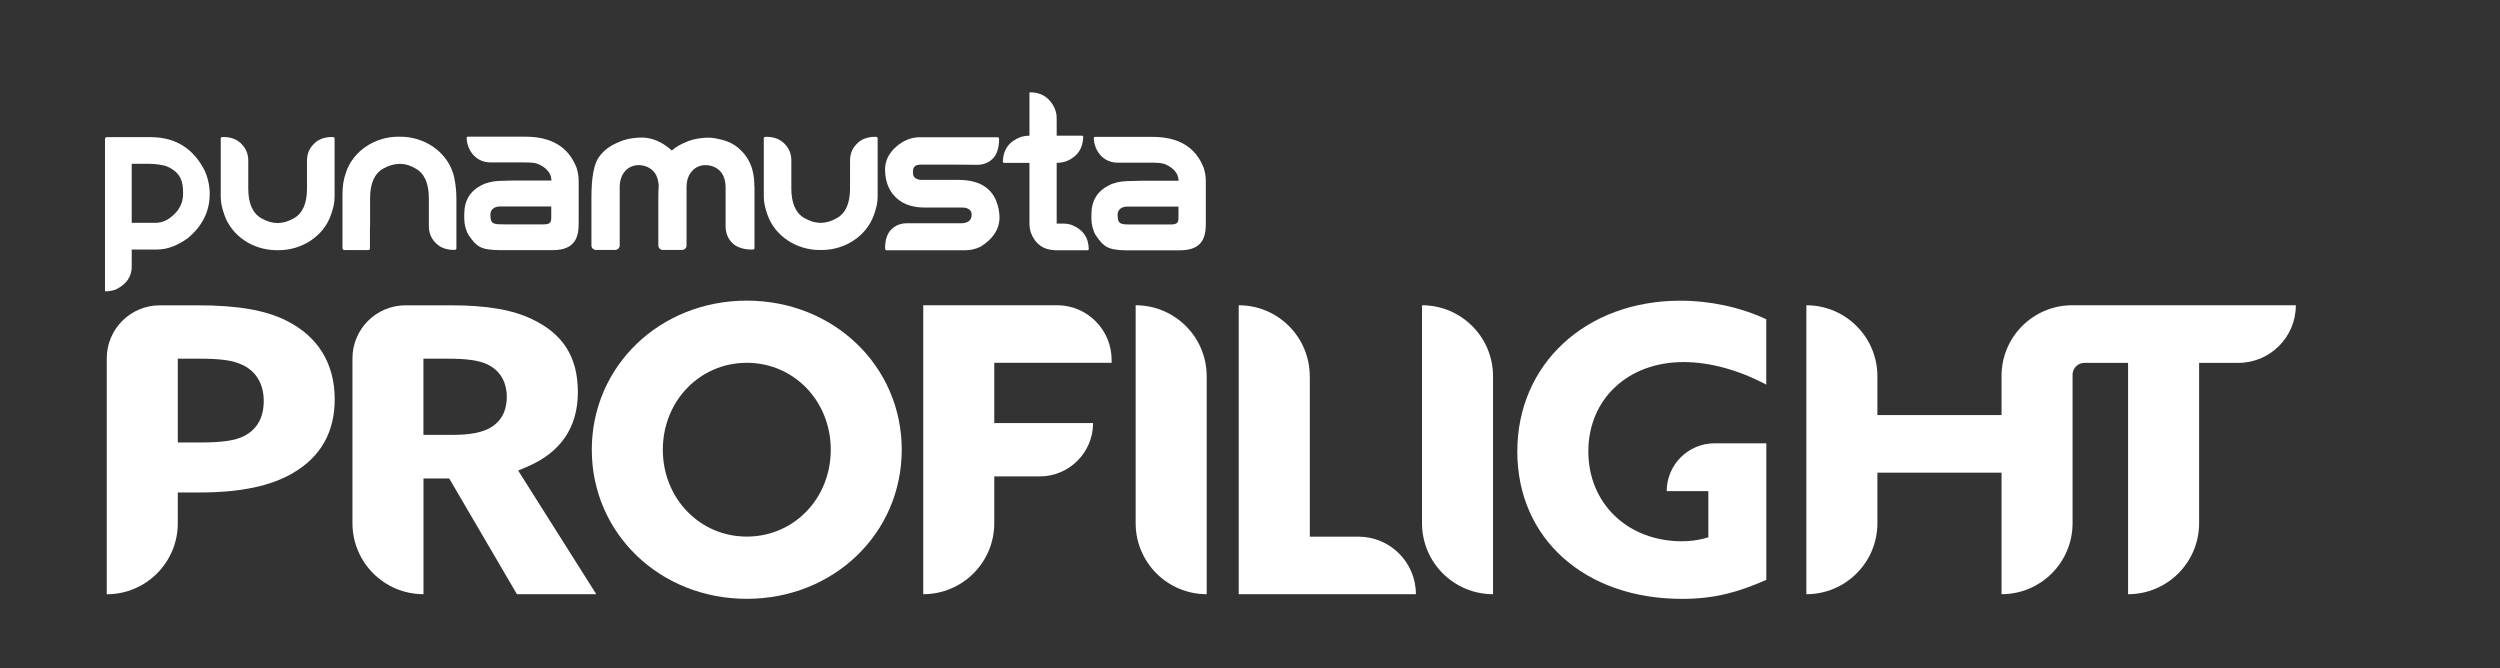
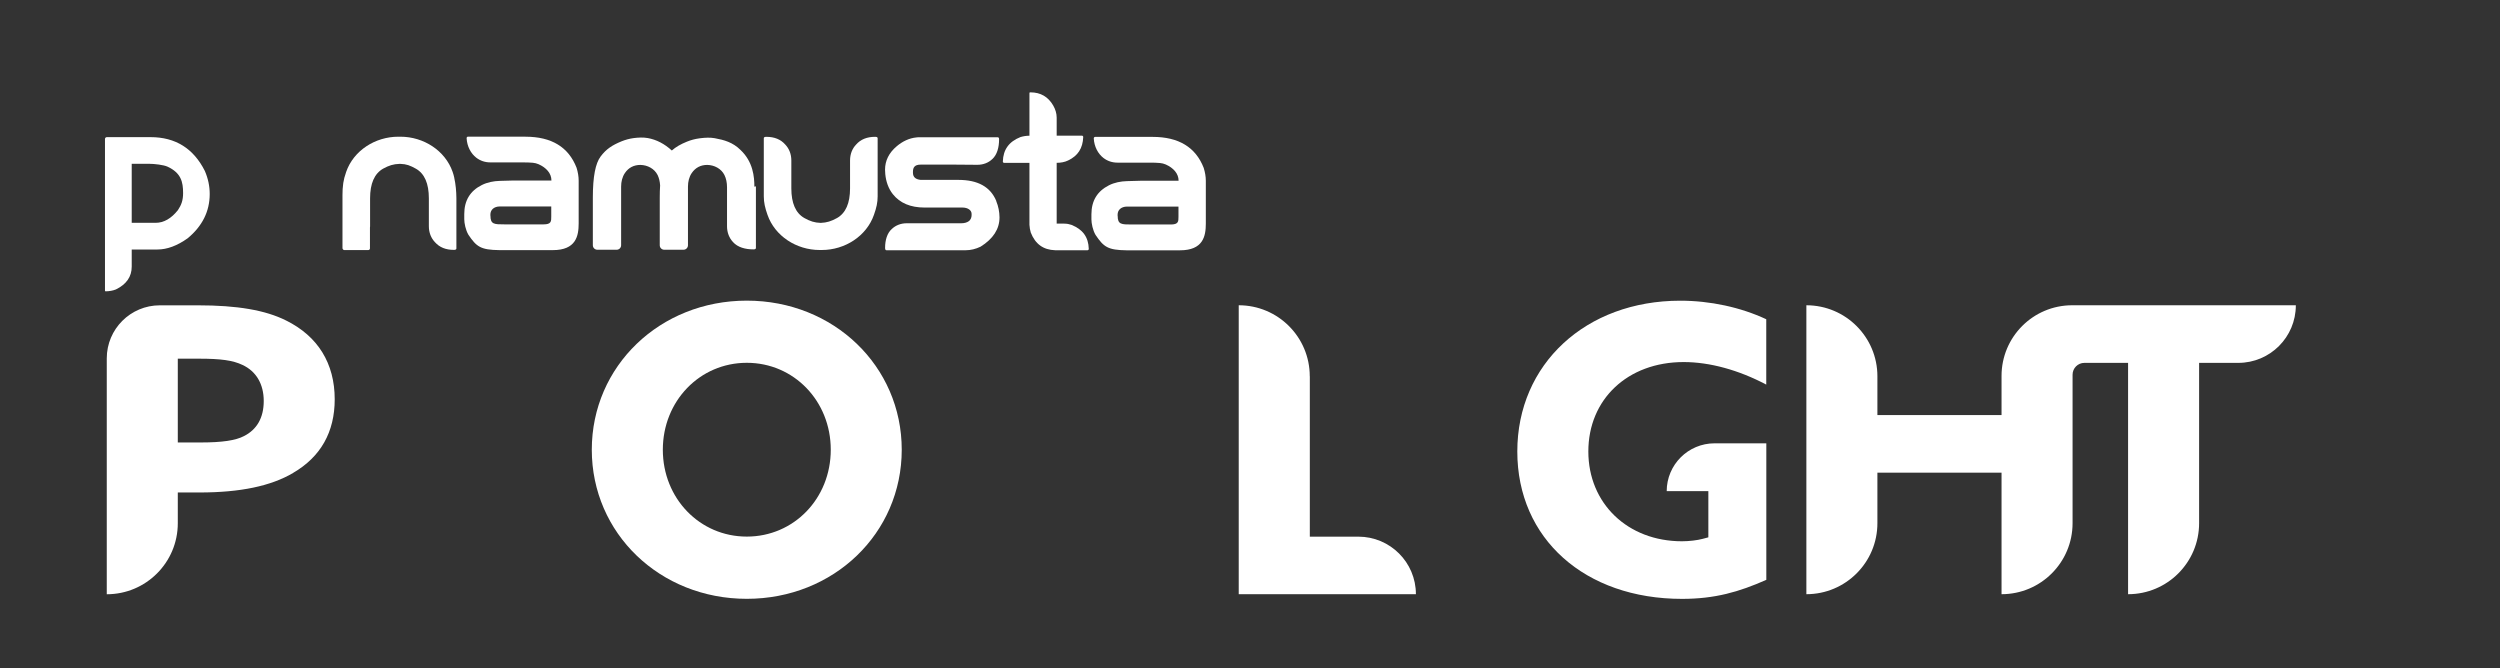
<svg xmlns="http://www.w3.org/2000/svg" id="Layer_1" data-name="Layer 1" viewBox="0 0 405.8 108.43">
  <rect x="0" y="0" width="405.8" height="108.43" fill="#333333" stroke="none" />
  <defs>
    <style>      .cls-1 {        fill: #fff;      }    </style>
  </defs>
  <g id="Artwork_3" data-name="Artwork 3">
    <g>
      <path class="cls-1" d="m24.44,22.26c4.03,0,6.97,1.83,8.81,5.49.53,1.23.79,2.47.79,3.74,0,2.82-1.2,5.22-3.58,7.19-1.7,1.21-3.34,1.82-4.91,1.82h-4.17v2.78c0,1.63-.85,2.86-2.56,3.7-.49.2-1.07.3-1.67.31-.06,0-.11-.04-.11-.11v-24.62c0-.16.13-.3.3-.3h7.1Zm-3.06,4.32v9.59h3.86c1.35,0,2.56-.7,3.65-2.08.55-.82.83-1.58.83-2.75,0-1.82-.34-3.27-2.51-4.28-.66-.31-2.2-.47-2.93-.47h-2.9Z" />
      <path class="cls-1" d="m85.3,22.19c4.22,0,6.99,1.68,8.29,5.04.22.72.34,1.41.34,2.08v6.95c0,2.08-.45,4.34-4.2,4.34h-8.68c-3.02-.04-3.7-.54-5.02-2.5-.45-.76-.67-1.89-.67-2.52v-.83c0-2.18.94-3.76,2.84-4.71.91-.46,1.92-.65,2.93-.68l2.2-.06h6.18c0-1.18-.85-2.09-2.08-2.64-.3-.13-.61-.21-.94-.24-.49-.05-1.04-.06-1.91-.06h-4.98c-.87,0-1.64-.26-2.3-.77-.85-.66-1.49-1.8-1.56-3.17,0-.13.1-.24.23-.24h9.35Zm-5.69,12.82c0,1.41.61,1.41,2.28,1.41h6.34c1.25,0,1.25-.49,1.25-1.25v-1.66h-8.34c-1,.01-1.54.58-1.54,1.32v.18h0Z" />
-       <path class="cls-1" d="m53.88,22.24c-1.31,0-2.33.42-3.06,1.25-.63.65-.99,1.55-.99,2.58v4.53c0,2.41-.7,4.01-2.11,4.82-.94.52-1.66.75-2.64.79h-.03c-.98-.03-1.71-.27-2.64-.79-1.41-.8-2.11-2.41-2.11-4.82v-4.53c0-1.03-.36-1.92-.99-2.58-.73-.83-1.75-1.25-3.06-1.25-.15,0-.42,0-.42.24v9.42c0,1,.2,1.86.6,3,1.2,3.45,4.7,5.71,8.47,5.71h.34c3.77,0,7.27-2.26,8.47-5.71.41-1.15.6-2,.6-3v-9.42c0-.24-.27-.24-.42-.24" />
      <path class="cls-1" d="m73.74,28.86c-.08-.34-.16-.66-.27-.96-1.2-3.45-4.7-5.71-8.47-5.71h-.34c-3.77,0-7.27,2.26-8.47,5.71-.25.72-.38,1.22-.47,1.8-.1.66-.13,1.33-.13,1.99v8.62h0s.01.04.02.05c0,.04.02.07.04.09.05.08.12.14.22.14h3.91c.15,0,.27-.12.27-.27v-3.37c0-.08.02-.15.02-.22v-4.53c0-2.41.7-4.01,2.11-4.82.94-.52,1.68-.75,2.66-.78h.15c.98.03,1.58.26,2.51.78,1.41.8,2.11,2.41,2.11,4.82v4.53c0,1.03.36,1.92.99,2.58.73.83,1.75,1.25,3.06,1.25.15,0,.42,0,.42-.24v-8.15c-.01-1.12-.11-2.23-.35-3.32" />
-       <path class="cls-1" d="m122.45,30.3c0-1.58-.2-4.03-2.25-5.96-1.25-1.24-2.66-1.63-4.2-1.91-.75-.13-1.51-.09-2.26,0l-.23.03c-.68.09-1.36.27-2,.53-1.03.42-1.79.85-2.46,1.44-1.18-1.08-2.48-1.76-3.9-2.02-.75-.13-1.51-.09-2.26,0l-.23.03c-.68.09-1.36.27-2,.53-1.53.63-2.49,1.25-3.41,2.48-.82,1.11-1.25,3.22-1.25,6.66v7.73c0,.41.33.73.74.73h3.12c.41,0,.73-.33.73-.73v-9.51c0-.79.18-1.58.62-2.22.59-.87,1.45-1.31,2.51-1.31,1.15.02,2.28.61,2.79,1.64.24.49.37,1.06.41,1.68-.04.61-.06,1.26-.06,1.99v7.73c0,.41.33.73.73.73h3.12c.41,0,.73-.33.73-.73v-9.51c0-.79.18-1.58.62-2.22.6-.87,1.45-1.31,2.51-1.31,1.15.02,2.28.61,2.79,1.64.28.57.42,1.24.42,1.99v2.33h0v4c0,1.03.36,1.92.99,2.58.74.83,1.97,1.17,3.28,1.17.15,0,.42,0,.42-.24v-9.99Z" />
+       <path class="cls-1" d="m122.45,30.3c0-1.58-.2-4.03-2.25-5.96-1.25-1.24-2.66-1.63-4.2-1.91-.75-.13-1.51-.09-2.26,0l-.23.03c-.68.09-1.36.27-2,.53-1.03.42-1.79.85-2.46,1.44-1.18-1.08-2.48-1.76-3.9-2.02-.75-.13-1.51-.09-2.26,0c-.68.09-1.36.27-2,.53-1.53.63-2.49,1.25-3.41,2.48-.82,1.11-1.25,3.22-1.25,6.66v7.73c0,.41.33.73.74.73h3.12c.41,0,.73-.33.73-.73v-9.51c0-.79.18-1.58.62-2.22.59-.87,1.45-1.31,2.51-1.31,1.15.02,2.28.61,2.79,1.64.24.49.37,1.06.41,1.68-.04.61-.06,1.26-.06,1.99v7.73c0,.41.33.73.73.73h3.12c.41,0,.73-.33.73-.73v-9.51c0-.79.18-1.58.62-2.22.6-.87,1.45-1.31,2.51-1.31,1.15.02,2.28.61,2.79,1.64.28.57.42,1.24.42,1.99v2.33h0v4c0,1.03.36,1.92.99,2.58.74.83,1.97,1.17,3.28,1.17.15,0,.42,0,.42-.24v-9.99Z" />
      <path class="cls-1" d="m142.03,22.21c-1.31,0-2.33.42-3.06,1.25-.63.65-.99,1.55-.99,2.58v4.53c0,2.41-.7,4.01-2.11,4.82-.94.52-1.66.75-2.64.79h-.03c-.98-.03-1.71-.27-2.64-.79-1.41-.8-2.11-2.41-2.11-4.82v-4.53c0-1.03-.36-1.92-.99-2.58-.73-.83-1.75-1.25-3.06-1.25-.15,0-.42,0-.42.24v9.42c0,1,.2,1.86.6,3,1.2,3.45,4.7,5.71,8.47,5.71h.34c3.77,0,7.27-2.26,8.47-5.71.41-1.15.6-2,.6-3v-9.42c0-.24-.27-.24-.42-.24" />
      <path class="cls-1" d="m161.72,32.63c-.94-2.29-2.99-3.43-6.14-3.43h-6.14c-.84-.09-1.25-.47-1.25-1.16v-.16c0-.67.25-1.16,1.25-1.16h5.48s3.73.03,3.73.03c.96,0,1.81-.34,2.42-.93.78-.69,1.1-1.93,1.1-3.17,0-.14,0-.37-.22-.37h-7.6s-5.07,0-5.07,0c-.18,0-.36,0-.54.03-1.16.11-2.26.65-3.16,1.41-1.28,1.07-1.92,2.35-1.92,3.83,0,.22.01.46.04.72.11,1.16.49,2.32,1.22,3.24,1.16,1.46,2.88,2.18,5.17,2.18h6.14c.85,0,1.48.42,1.48,1.03v.2c0,.38-.15.76-.45.98-.3.22-.71.34-1.23.34h-8.85c-.96,0-1.8.34-2.41.92-.78.68-1.1,1.84-1.1,3.06,0,.14,0,.4.23.4h6.06s0,0,0,0h6.79c.82,0,1.63-.2,2.42-.58,2.05-1.28,3.07-2.87,3.07-4.75-.01-.91-.18-1.79-.53-2.64" />
      <path class="cls-1" d="m173.95,36.51c-.42-.14-.72-.2-1.19-.21h-.53s-.71-.01-.71-.01v-9.86c.33,0,.65-.03.96-.09.32-.06.63-.16.91-.3,1.57-.75,2.37-1.96,2.44-3.8,0-.12-.09-.22-.21-.22h-4.1v-2.94c0-.68-.22-1.36-.56-1.95-.82-1.42-2.05-2.14-3.7-2.14-.11,0-.16.01-.16.15v6.89c-.51,0-.99.08-1.46.22-1.84.73-2.8,2.01-2.86,3.97,0,.12.1.22.22.22h4.1v10.05c.03.44.09.86.22,1.27.73,1.84,2.01,2.8,3.97,2.86,0,0,0,0,.01,0h0s1.29,0,1.29,0h3.93c.11,0,.22-.1.21-.22-.05-1.92-.99-3.17-2.79-3.89" />
      <path class="cls-1" d="m187.1,22.22c4.22,0,6.99,1.68,8.29,5.04.22.72.34,1.41.34,2.08v6.95c0,2.08-.45,4.34-4.2,4.34h-8.68c-3.02-.04-3.7-.54-5.02-2.5-.45-.76-.67-1.89-.67-2.52v-.82c0-2.18.94-3.75,2.84-4.71.91-.46,1.92-.65,2.93-.68l2.2-.06h6.18c0-1.18-.85-2.09-2.08-2.64-.3-.13-.61-.21-.94-.24-.49-.05-1.04-.06-1.91-.06h-4.98c-.87,0-1.64-.26-2.3-.77-.85-.66-1.49-1.8-1.56-3.17,0-.13.1-.24.23-.24h9.35Zm-5.68,12.81c0,1.41.61,1.41,2.28,1.41h6.34c1.25,0,1.25-.49,1.25-1.25v-1.66h-8.34c-1,.01-1.54.58-1.54,1.32v.18h0Z" />
    </g>
  </g>
  <g>
    <path class="cls-1" d="m47.58,76.76c4.48-2.61,6.75-6.63,6.75-11.95,0-5.82-2.73-10.24-7.9-12.79h0c-3.36-1.68-7.91-2.46-14.32-2.46h-6.17c-4.75,0-8.61,3.85-8.61,8.61v38.29h0c6.37,0,11.53-5.16,11.53-11.53v-4.99s3.52,0,3.52,0c6.61,0,11.58-1.04,15.2-3.17Zm-18.72-18.54h3.39c3.62,0,5.54.27,7.1,1.01,2.23,1.03,3.46,3.11,3.46,5.86s-1.14,4.66-3.22,5.7c-1.33.7-3.54,1.03-6.93,1.03h-3.8v-13.6Z" />
-     <path class="cls-1" d="m86.52,51.89c-3.19-1.59-7.41-2.33-13.31-2.33h-7.38c-4.76,0-8.62,3.86-8.62,8.62v26.74c0,6.37,5.16,11.53,11.53,11.53h0v-18.78h4.18l10.99,18.78h12.88l-12.68-20.07,1.38-.58c5.51-2.33,8.31-6.41,8.31-12.15s-2.45-9.42-7.27-11.76Zm-6.85,17.49c-1.31.81-3.34,1.21-6.19,1.21h-4.75v-12.37h3.86c3.23,0,5.13.27,6.55.94,1.76.84,2.83,2.37,3.07,4.36.03.28.05.58.05.88,0,2.86-1.41,4.29-2.59,4.98Z" />
    <path class="cls-1" d="m121.22,48.8c-14.11,0-25.16,10.63-25.16,24.2s11.05,24.2,25.16,24.2,25.15-10.63,25.15-24.2-11.05-24.2-25.15-24.2Zm0,38.3c-7.64,0-13.63-6.2-13.63-14.1s5.99-14.11,13.63-14.11,13.63,6.2,13.63,14.11-5.98,14.1-13.63,14.1Z" />
-     <path class="cls-1" d="m171.56,49.55h-21.7v46.9h0c6.37,0,11.53-5.16,11.53-11.53v-7.59h7.38c4.78,0,8.66-3.88,8.66-8.66h0s-16.04,0-16.04,0v-9.78h19.05v-.47c0-4.9-3.97-8.88-8.88-8.88Z" />
-     <path class="cls-1" d="m184.34,49.55h0v35.37c0,6.37,5.16,11.53,11.53,11.53h0v-35.37c0-6.37-5.16-11.53-11.53-11.53Z" />
-     <path class="cls-1" d="m230.82,49.55h0v35.37c0,6.37,5.16,11.53,11.53,11.53h0v-35.37c0-6.37-5.16-11.53-11.53-11.53Z" />
    <path class="cls-1" d="m212.6,61.08c0-6.37-5.16-11.53-11.53-11.53h0v46.9h28.76c0-5.16-4.18-9.34-9.34-9.34h-7.88v-26.02Z" />
    <path class="cls-1" d="m270.54,79.72h6.76v7.5l-.94.25c-.85.23-2.19.39-3.34.39-8.81,0-15.2-6.13-15.2-14.58s6.36-14.51,15.47-14.51c4.24,0,8.93,1.29,13.41,3.66v-10.61c-4.18-1.95-9.1-3.01-13.96-3.01-15.33,0-26.45,10.29-26.45,24.47s10.99,23.93,26.73,23.93c5.34,0,9.24-1.12,13.69-3.09v-22.16h-8.4c-4.29,0-7.77,3.48-7.77,7.77h0Z" />
    <path class="cls-1" d="m372.67,49.55h-36.31c-6.34,0-11.47,5.14-11.47,11.47v6.35h-20.15v-6.29c0-6.37-5.16-11.53-11.53-11.53h0v46.9h0c6.37,0,11.53-5.16,11.53-11.53v-8.2h20.15v19.73h0c6.37,0,11.53-5.16,11.53-11.53v-24.1c0-1.06.86-1.92,1.92-1.92h7.09v37.55h0c6.37,0,11.53-5.16,11.53-11.53v-26.02s6.36,0,6.36,0c5.16,0,9.34-4.18,9.34-9.34h0Z" />
  </g>
</svg>